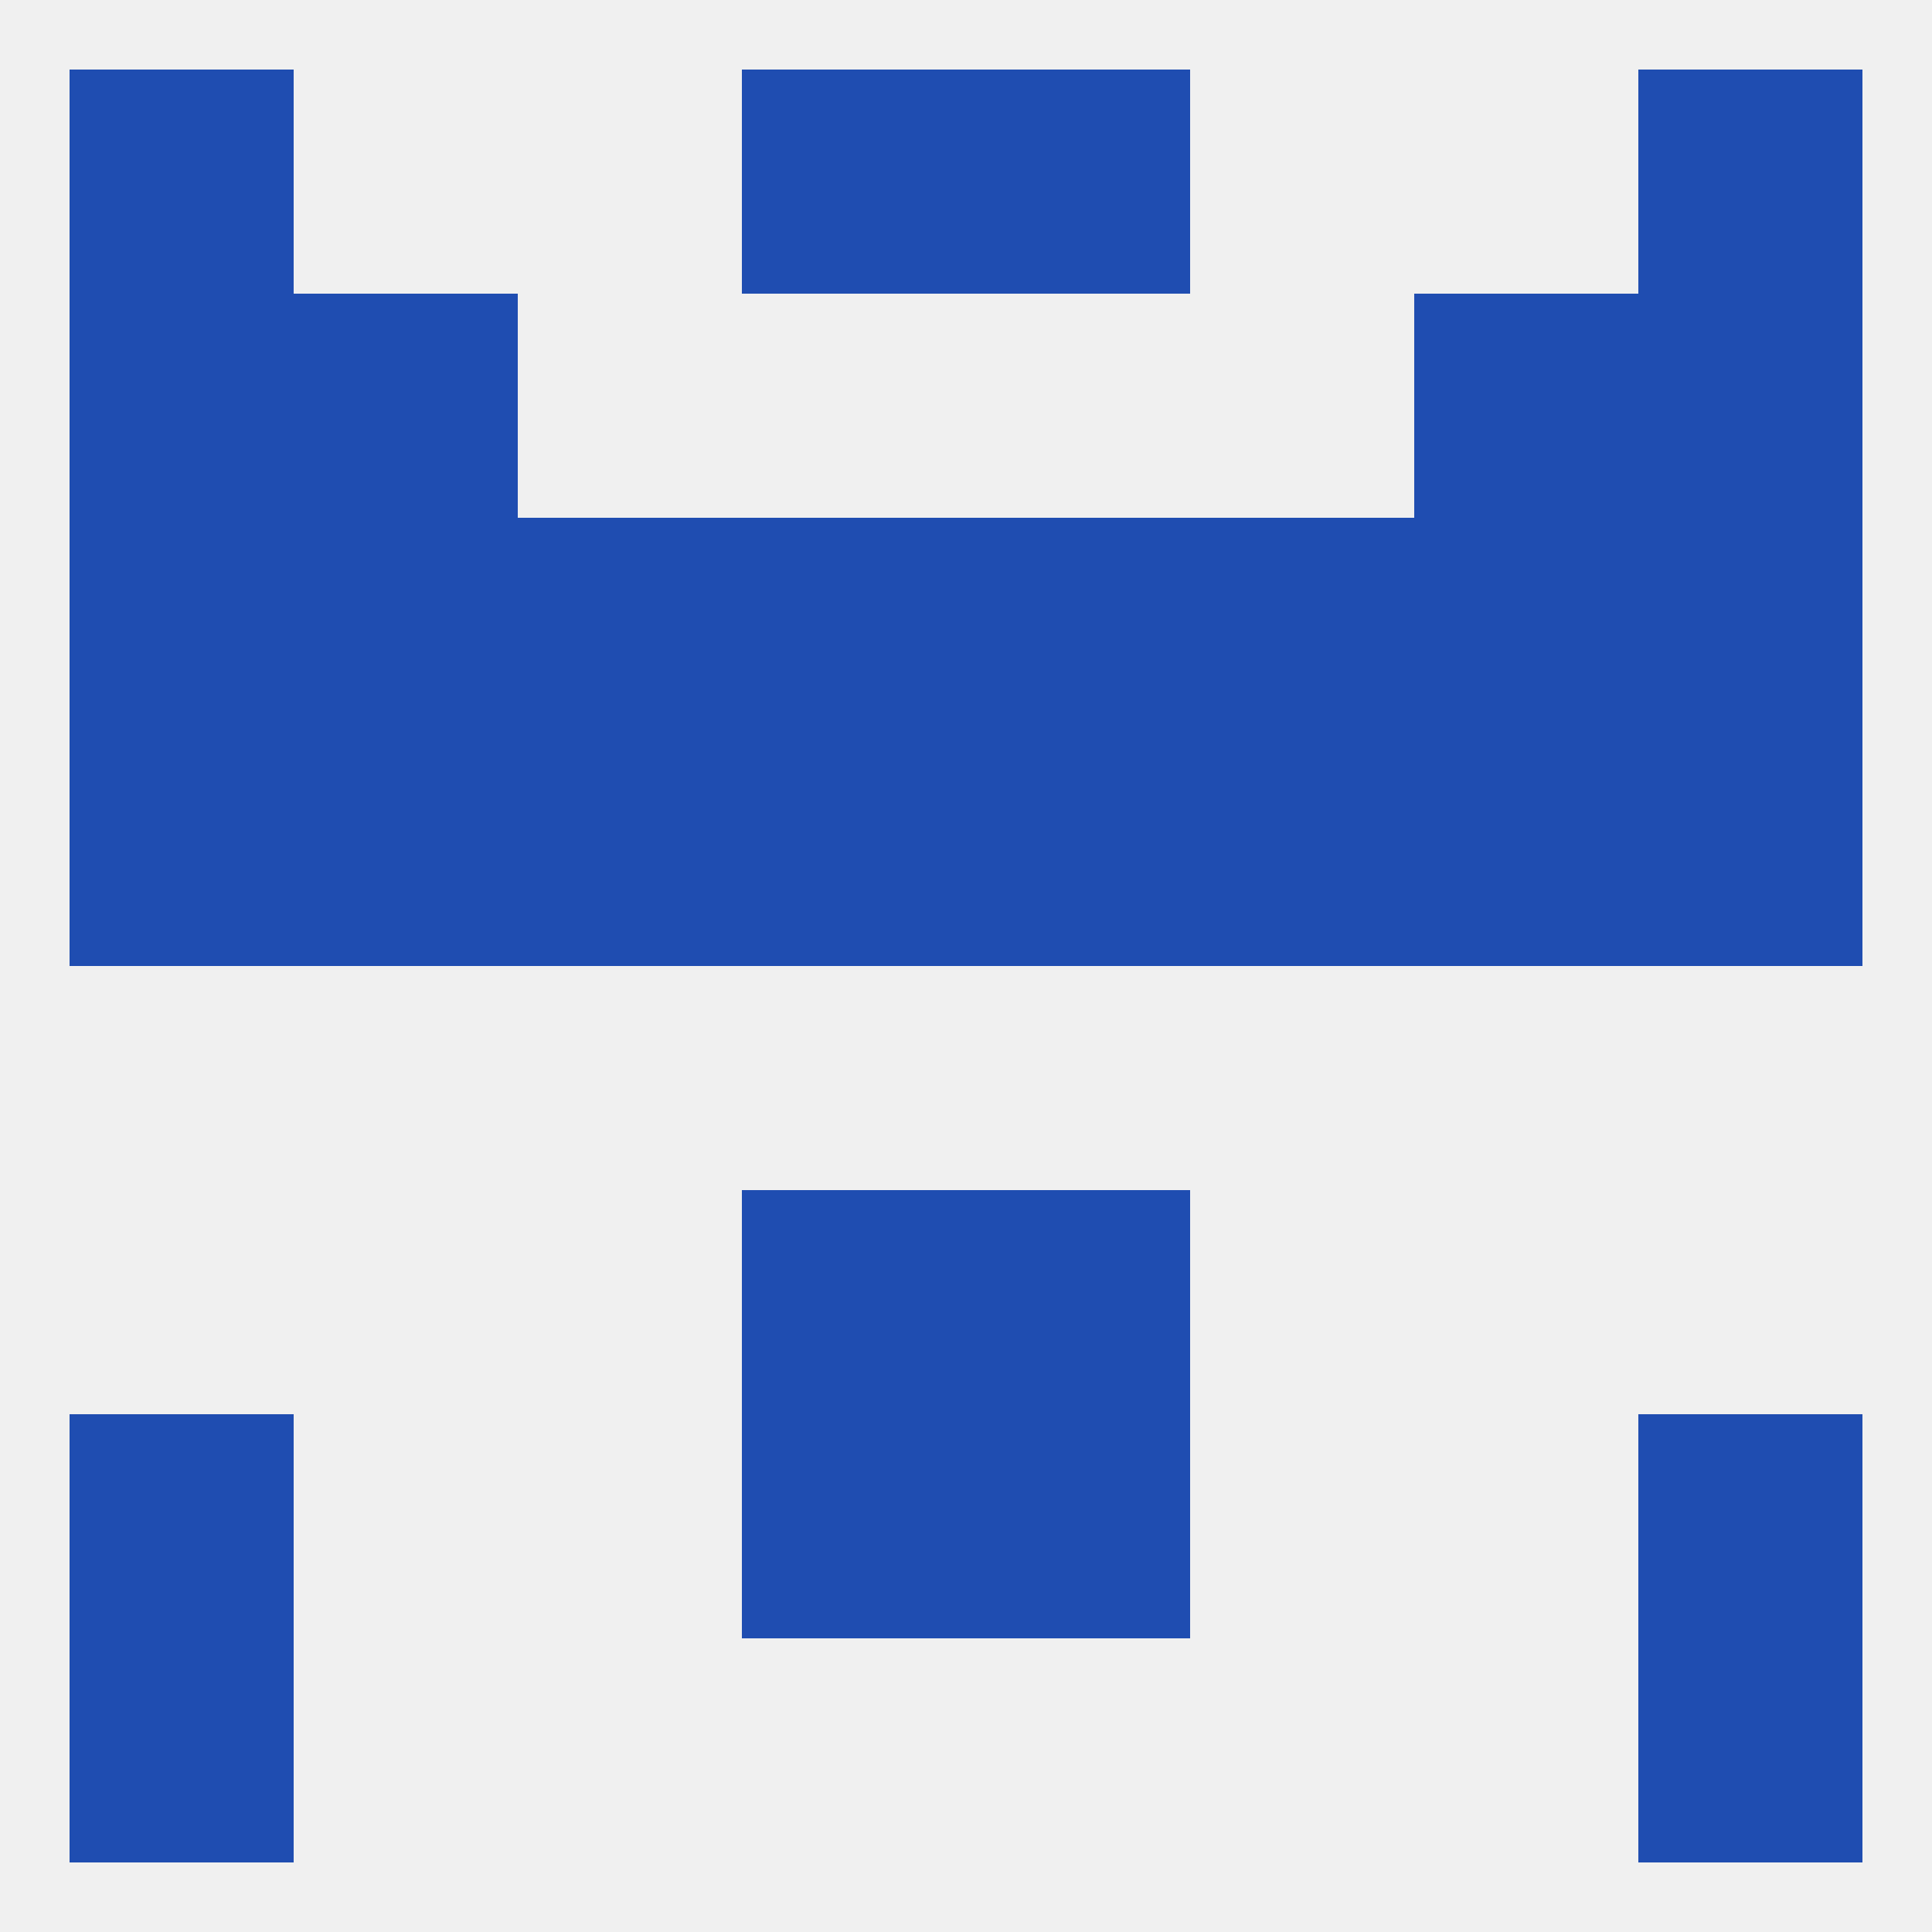
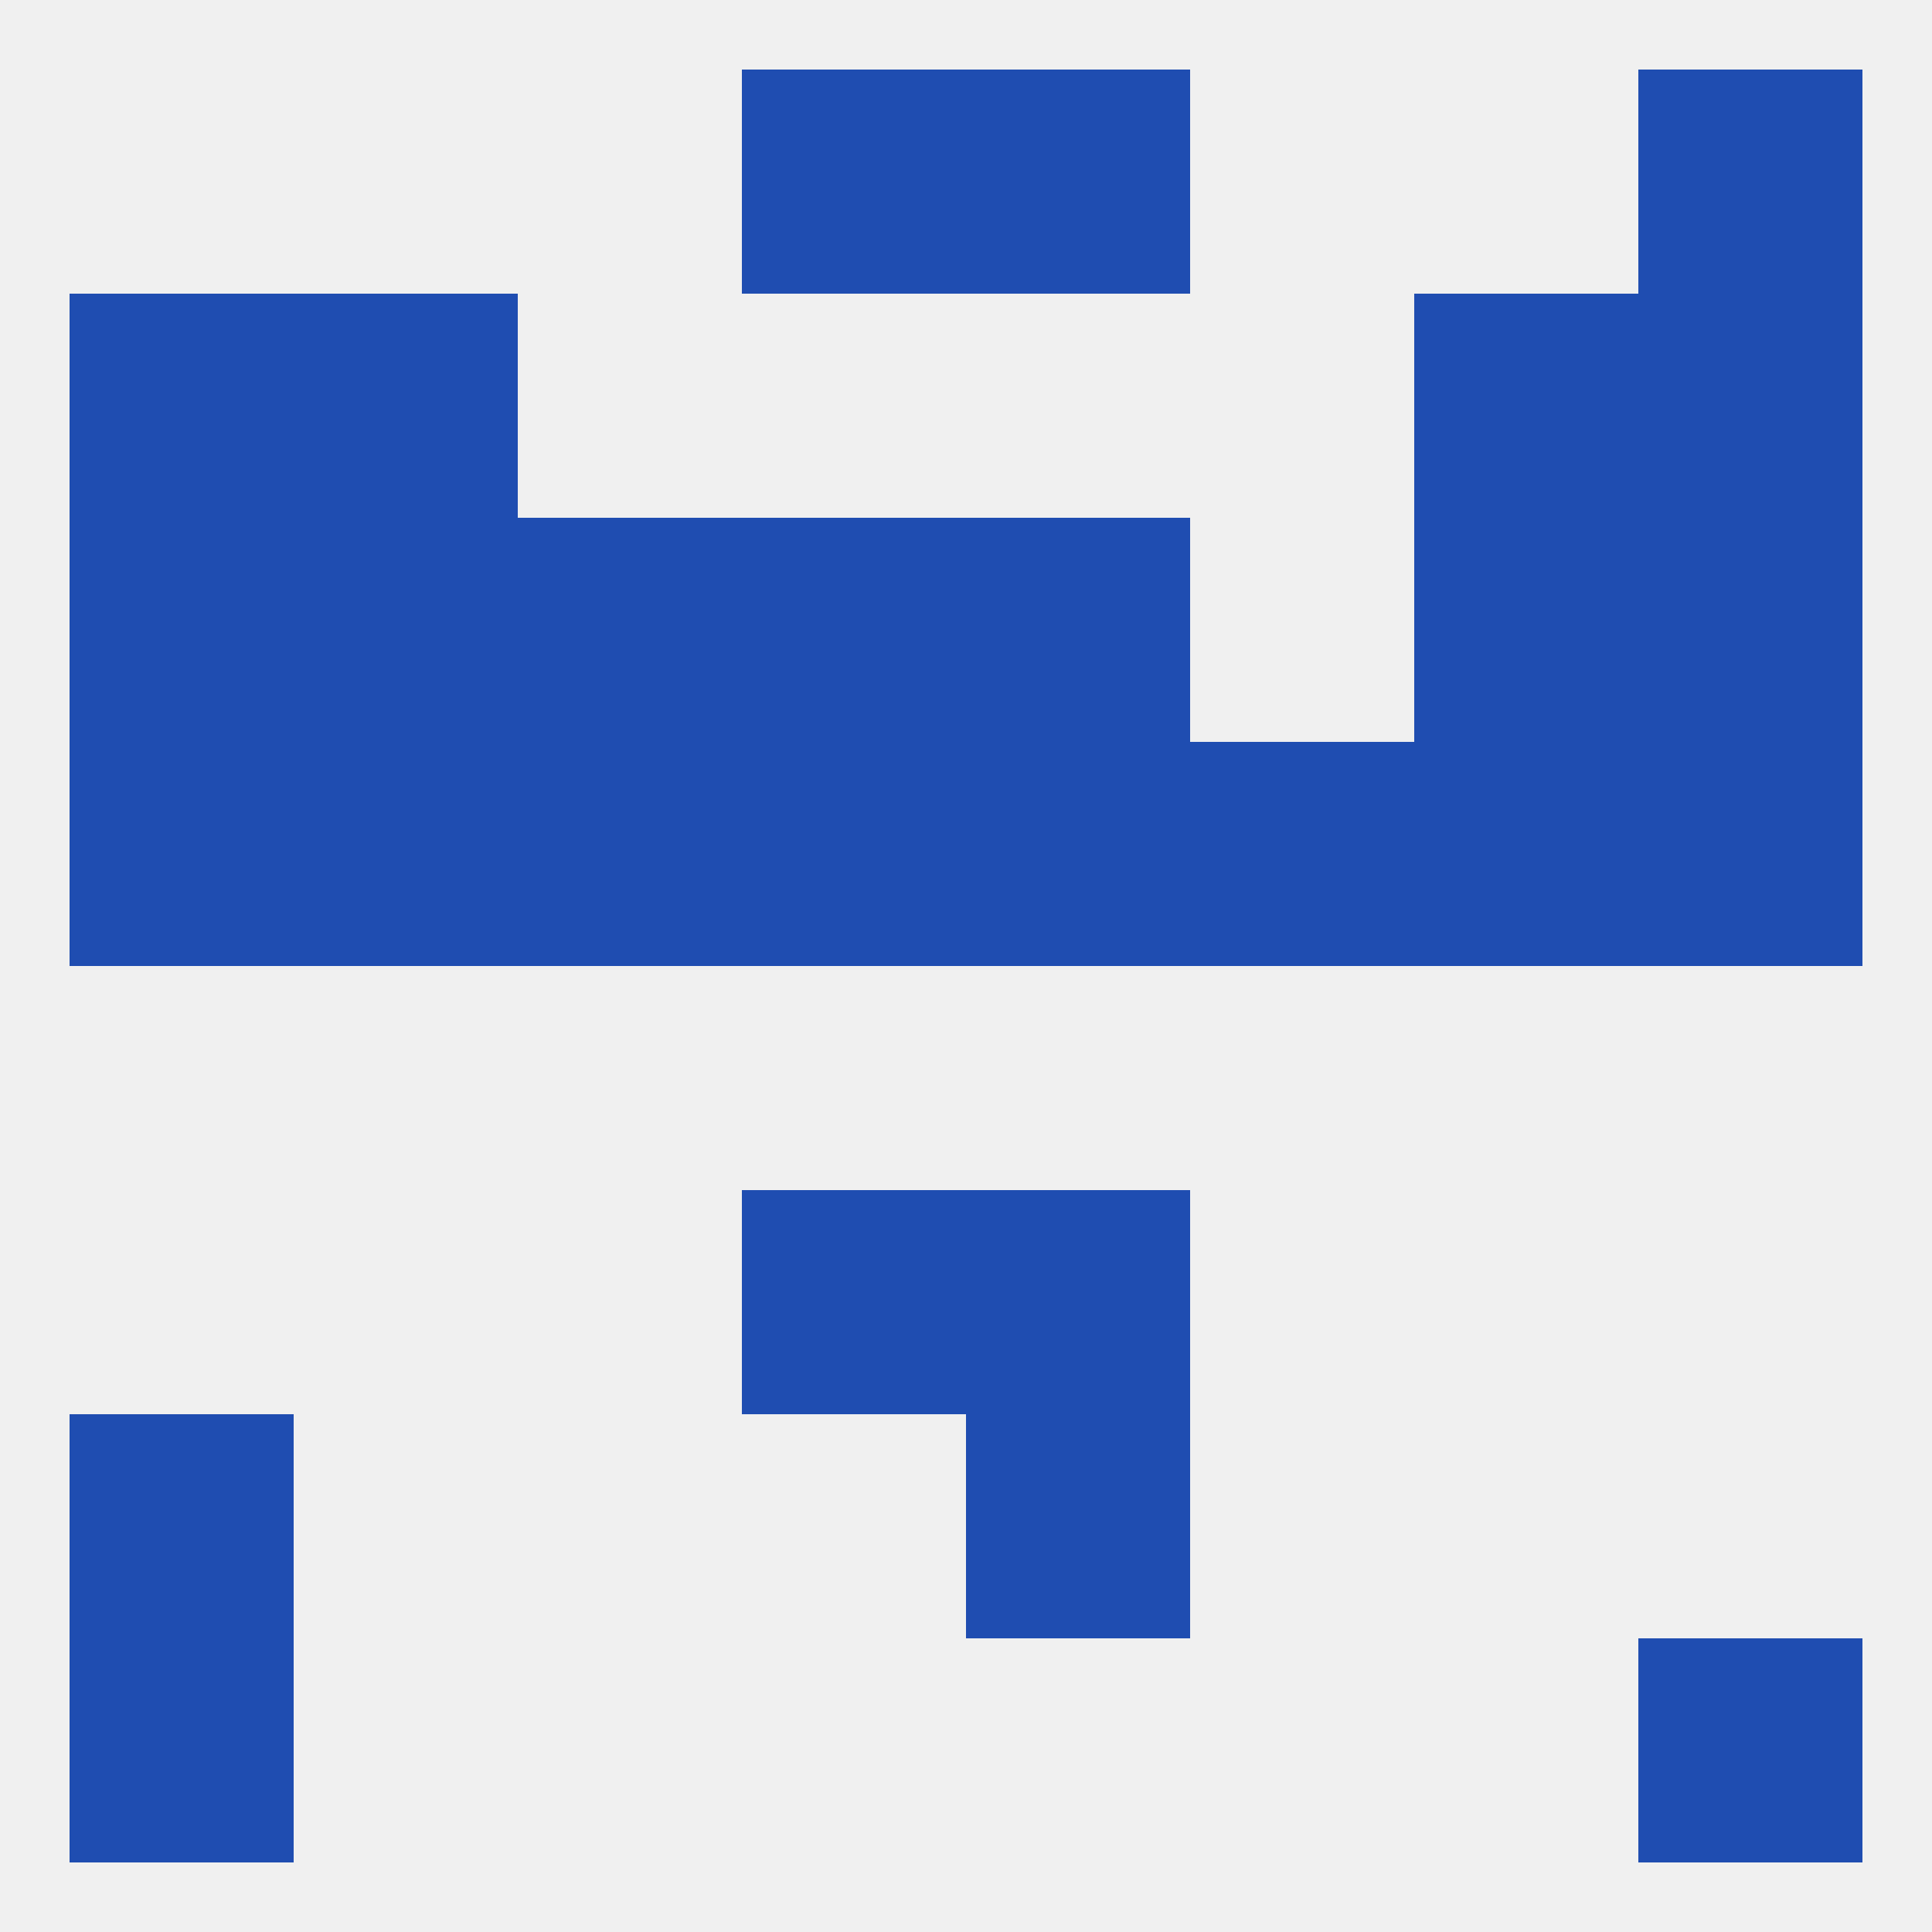
<svg xmlns="http://www.w3.org/2000/svg" version="1.1" baseprofile="full" width="250" height="250" viewBox="0 0 250 250">
  <rect width="100%" height="100%" fill="rgba(240,240,240,255)" />
-   <rect x="96" y="183" width="29" height="29" fill="rgba(31,77,177,255)" />
  <rect x="125" y="183" width="29" height="29" fill="rgba(31,77,177,255)" />
  <rect x="9" y="183" width="29" height="29" fill="rgba(31,77,177,255)" />
-   <rect x="212" y="183" width="29" height="29" fill="rgba(31,77,177,255)" />
  <rect x="96" y="9" width="29" height="29" fill="rgba(31,77,177,255)" />
  <rect x="125" y="9" width="29" height="29" fill="rgba(31,77,177,255)" />
-   <rect x="9" y="9" width="29" height="29" fill="rgba(31,77,177,255)" />
  <rect x="212" y="9" width="29" height="29" fill="rgba(31,77,177,255)" />
  <rect x="9" y="212" width="29" height="29" fill="rgba(31,77,177,255)" />
  <rect x="212" y="212" width="29" height="29" fill="rgba(31,77,177,255)" />
  <rect x="212" y="38" width="29" height="29" fill="rgba(31,77,177,255)" />
  <rect x="38" y="38" width="29" height="29" fill="rgba(31,77,177,255)" />
  <rect x="183" y="38" width="29" height="29" fill="rgba(31,77,177,255)" />
  <rect x="9" y="38" width="29" height="29" fill="rgba(31,77,177,255)" />
  <rect x="38" y="67" width="29" height="29" fill="rgba(31,77,177,255)" />
  <rect x="183" y="67" width="29" height="29" fill="rgba(31,77,177,255)" />
  <rect x="9" y="67" width="29" height="29" fill="rgba(31,77,177,255)" />
  <rect x="212" y="67" width="29" height="29" fill="rgba(31,77,177,255)" />
  <rect x="96" y="67" width="29" height="29" fill="rgba(31,77,177,255)" />
  <rect x="125" y="67" width="29" height="29" fill="rgba(31,77,177,255)" />
  <rect x="67" y="67" width="29" height="29" fill="rgba(31,77,177,255)" />
-   <rect x="154" y="67" width="29" height="29" fill="rgba(31,77,177,255)" />
  <rect x="96" y="96" width="29" height="29" fill="rgba(31,77,177,255)" />
  <rect x="125" y="96" width="29" height="29" fill="rgba(31,77,177,255)" />
  <rect x="183" y="96" width="29" height="29" fill="rgba(31,77,177,255)" />
  <rect x="212" y="96" width="29" height="29" fill="rgba(31,77,177,255)" />
  <rect x="38" y="96" width="29" height="29" fill="rgba(31,77,177,255)" />
  <rect x="67" y="96" width="29" height="29" fill="rgba(31,77,177,255)" />
  <rect x="154" y="96" width="29" height="29" fill="rgba(31,77,177,255)" />
  <rect x="9" y="96" width="29" height="29" fill="rgba(31,77,177,255)" />
  <rect x="96" y="154" width="29" height="29" fill="rgba(31,77,177,255)" />
  <rect x="125" y="154" width="29" height="29" fill="rgba(31,77,177,255)" />
</svg>